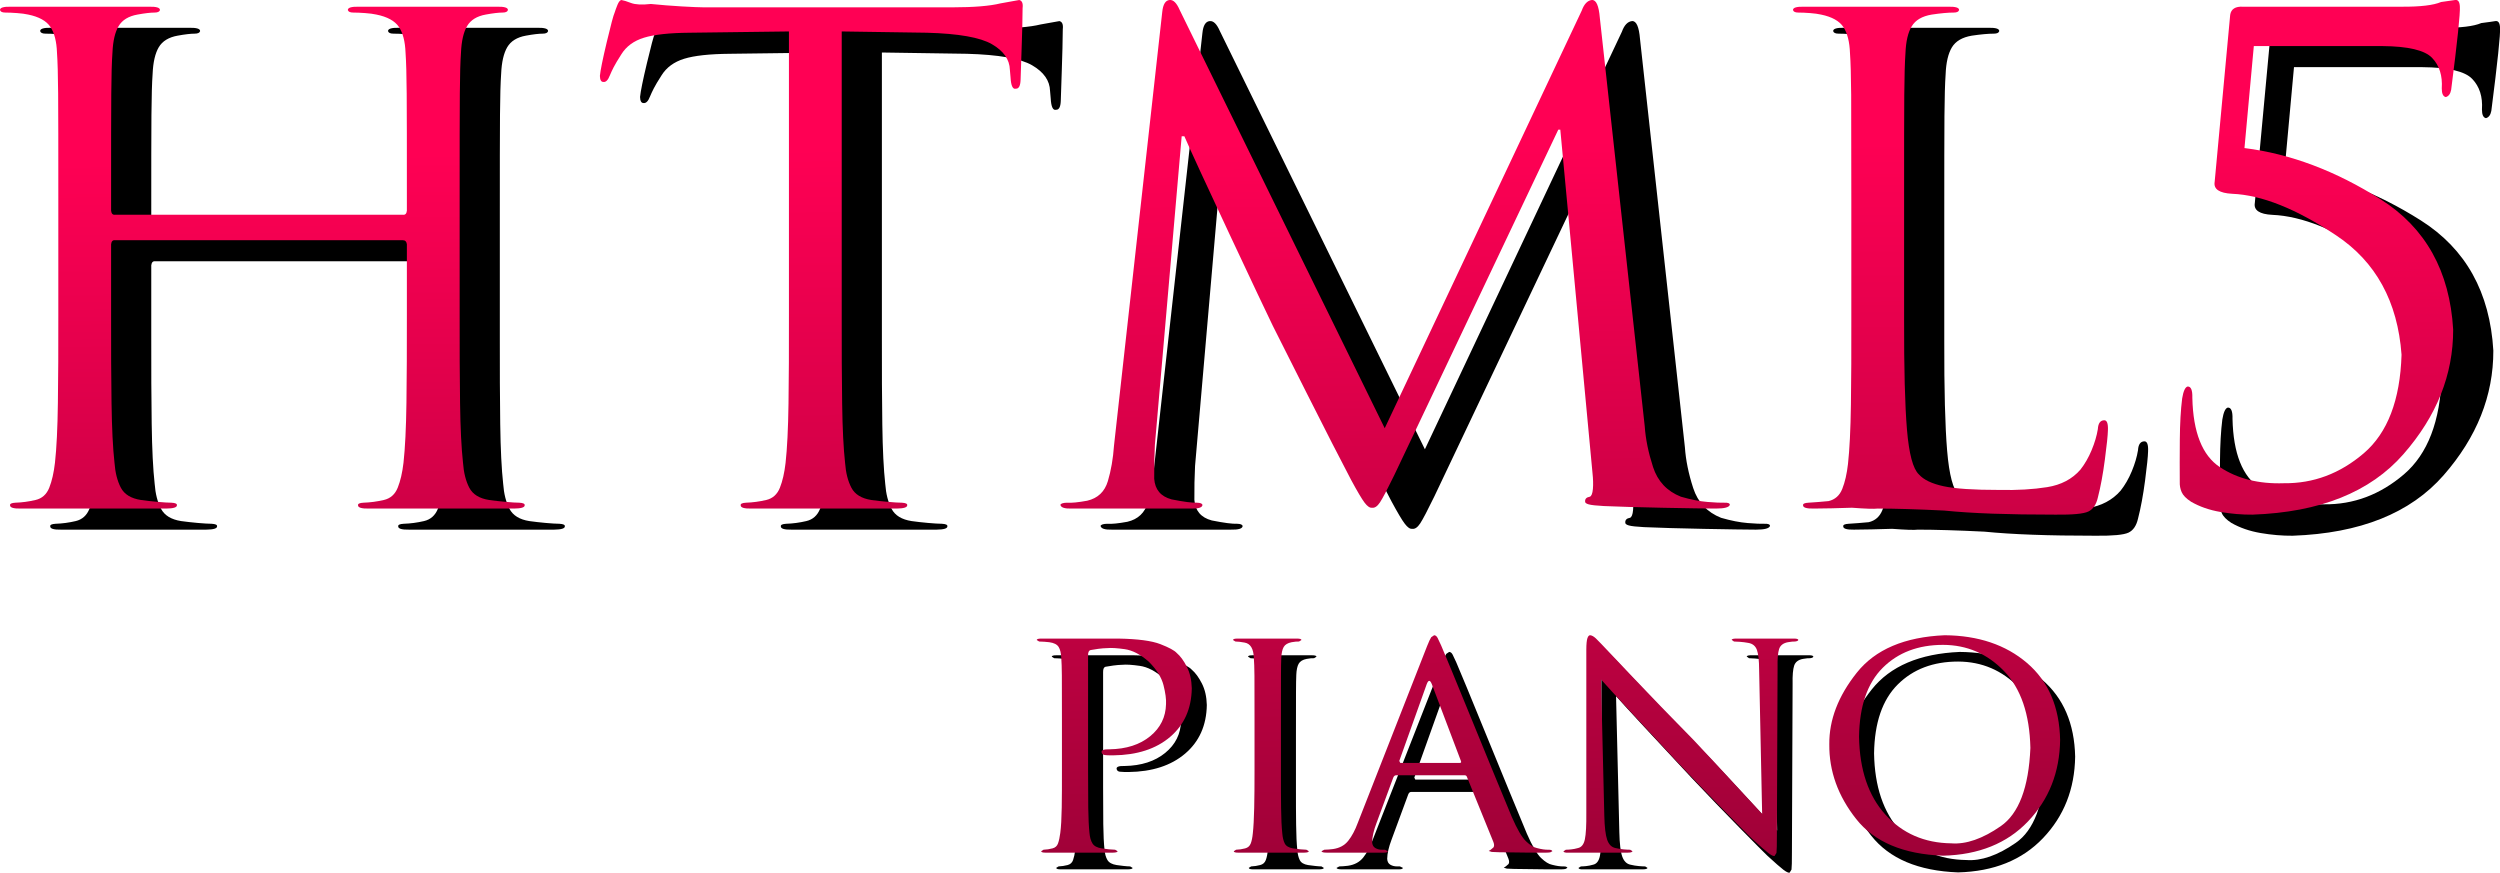
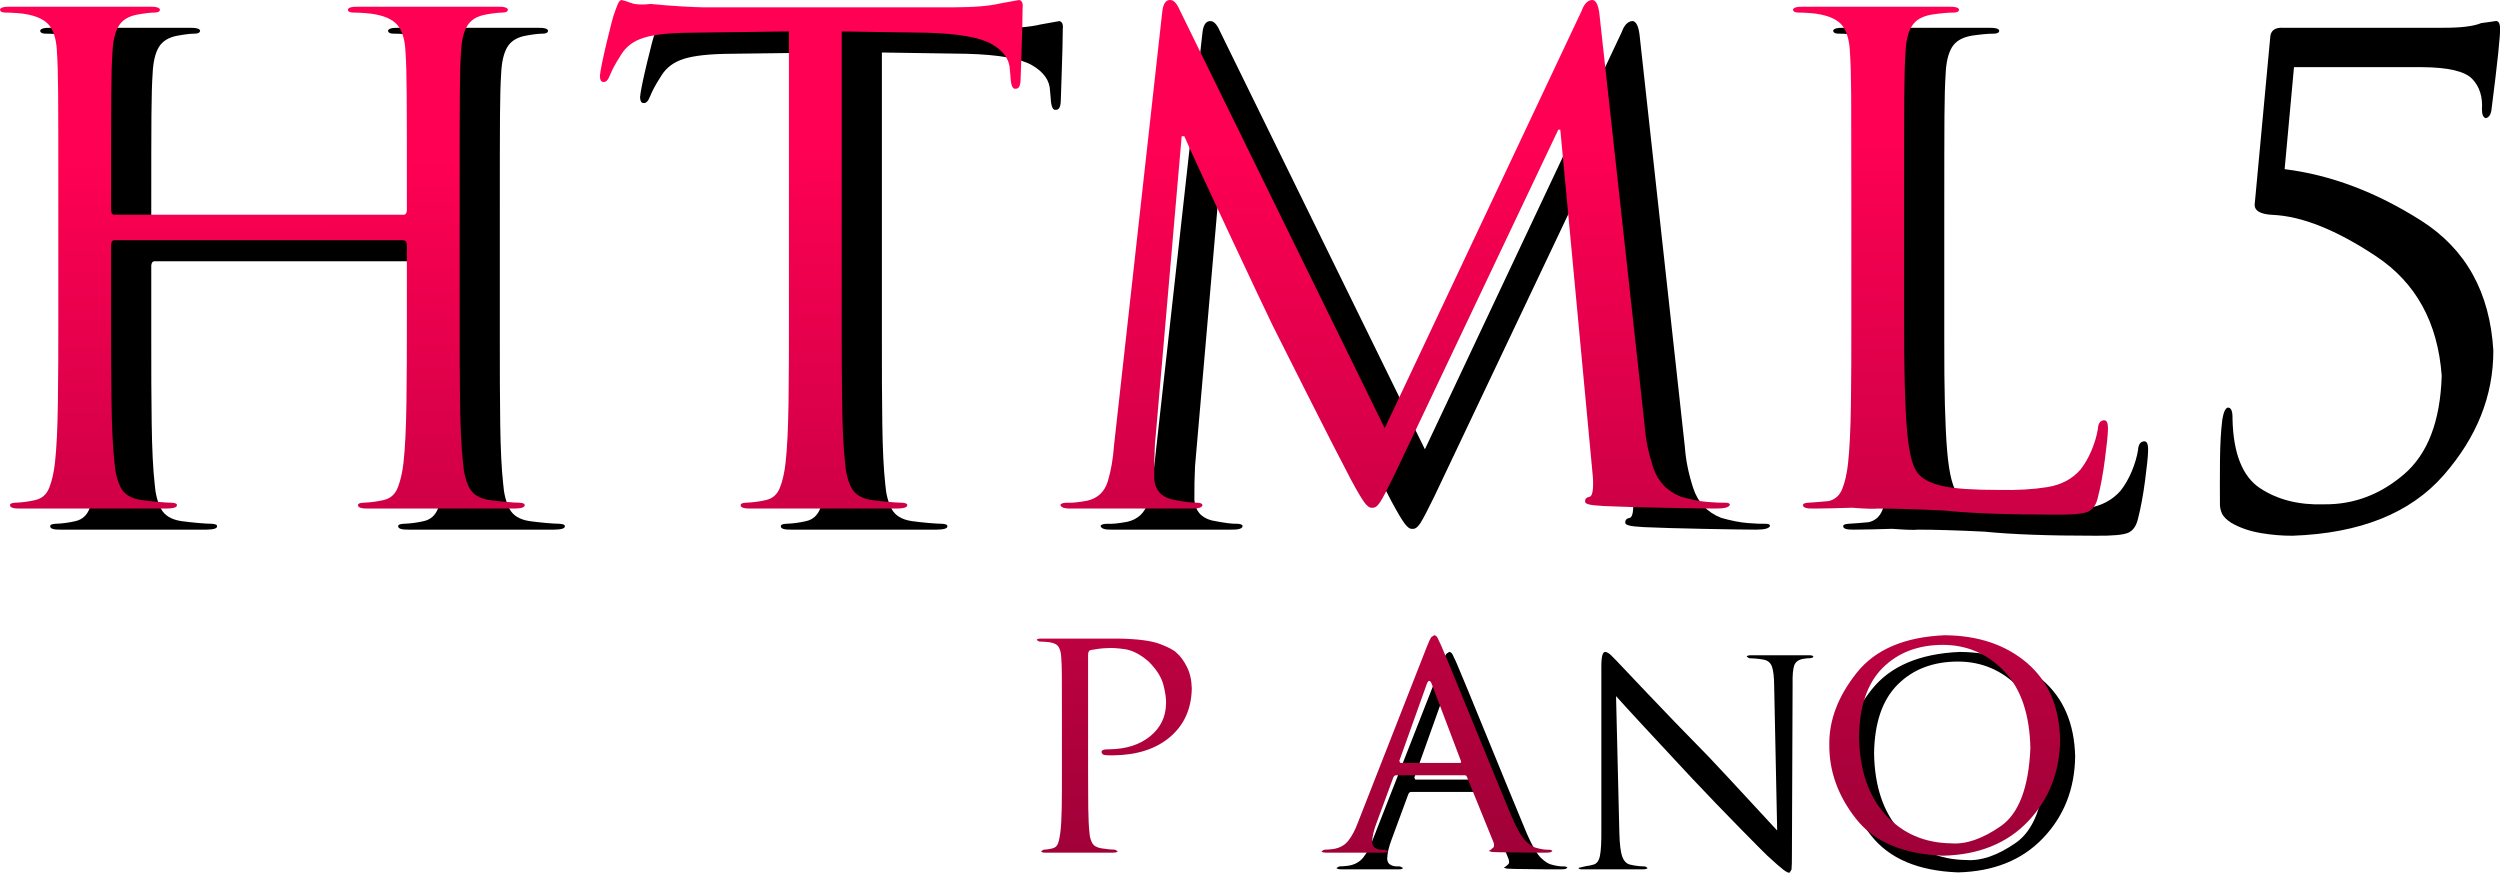
<svg xmlns="http://www.w3.org/2000/svg" version="1.1" baseProfile="full" width="99.462" height="34.72" viewBox="0 0 99.46 34.72" enable-background="new 0 0 99.46 34.72" xml:space="preserve" preserveAspectRatio="none slice">
  <g>
    <path fill="#000000" fill-opacity="1" stroke-width="0.2" stroke-linejoin="round" d="M 19.885,8.665C 19.884,6.667 19.886,5.3 19.892,4.564C 19.897,3.827 19.913,3.283 19.938,2.931C 19.958,2.47 20.039,2.118 20.181,1.876C 20.324,1.634 20.572,1.481 20.925,1.418C 21.214,1.365 21.436,1.339 21.592,1.339C 21.716,1.339 21.787,1.305 21.805,1.239C 21.809,1.144 21.667,1.1 21.378,1.105L 15.869,1.105C 15.577,1.1 15.433,1.144 15.438,1.239C 15.456,1.305 15.528,1.339 15.653,1.339C 15.784,1.339 15.941,1.345 16.122,1.358C 16.304,1.372 16.454,1.391 16.571,1.418C 17.006,1.506 17.304,1.668 17.465,1.906C 17.627,2.143 17.715,2.485 17.732,2.931C 17.757,3.283 17.773,3.827 17.778,4.564C 17.784,5.3 17.786,6.667 17.785,8.665L 17.785,9.223C 17.772,9.342 17.718,9.395 17.624,9.382L 6.18,9.382C 6.086,9.395 6.032,9.342 6.018,9.223L 6.018,8.665C 6.017,6.667 6.019,5.3 6.025,4.564C 6.031,3.827 6.046,3.283 6.072,2.931C 6.092,2.47 6.174,2.118 6.318,1.876C 6.463,1.634 6.714,1.481 7.071,1.418C 7.363,1.365 7.588,1.339 7.745,1.339C 7.871,1.339 7.943,1.305 7.961,1.239C 7.966,1.144 7.822,1.1 7.53,1.105L 2.025,1.105C 1.736,1.1 1.594,1.144 1.598,1.239C 1.616,1.305 1.687,1.339 1.811,1.339C 1.941,1.339 2.095,1.345 2.275,1.358C 2.454,1.372 2.602,1.391 2.718,1.418C 3.148,1.506 3.442,1.668 3.601,1.906C 3.761,2.143 3.849,2.485 3.865,2.931C 3.89,3.283 3.906,3.827 3.911,4.564C 3.917,5.3 3.919,6.667 3.918,8.665L 3.918,13.39C 3.921,14.697 3.915,15.855 3.901,16.865C 3.888,17.875 3.849,18.669 3.785,19.247C 3.739,19.644 3.664,19.976 3.558,20.242C 3.453,20.507 3.27,20.67 3.011,20.731C 2.745,20.794 2.478,20.83 2.211,20.838C 2.06,20.847 1.989,20.88 1.998,20.939C 1.994,21.033 2.136,21.078 2.425,21.072L 8.204,21.072C 8.497,21.069 8.641,21.024 8.636,20.939C 8.645,20.88 8.573,20.847 8.42,20.838C 8.287,20.837 8.101,20.826 7.864,20.805C 7.626,20.783 7.406,20.759 7.206,20.731C 6.813,20.67 6.546,20.507 6.406,20.242C 6.266,19.976 6.182,19.644 6.153,19.247C 6.088,18.669 6.049,17.875 6.035,16.865C 6.021,15.855 6.015,14.697 6.018,13.39L 6.018,10.557C 6.032,10.435 6.086,10.382 6.18,10.395L 17.624,10.395C 17.718,10.395 17.772,10.449 17.785,10.557L 17.785,13.39C 17.788,14.697 17.782,15.855 17.768,16.865C 17.754,17.875 17.715,18.669 17.651,19.247C 17.605,19.644 17.528,19.976 17.421,20.242C 17.314,20.507 17.13,20.67 16.868,20.731C 16.598,20.794 16.328,20.83 16.058,20.838C 15.905,20.847 15.833,20.88 15.842,20.939C 15.838,21.033 15.982,21.078 16.274,21.072L 22.045,21.072C 22.334,21.069 22.476,21.024 22.472,20.939C 22.48,20.88 22.409,20.847 22.258,20.838C 22.127,20.837 21.943,20.826 21.708,20.805C 21.473,20.783 21.257,20.759 21.058,20.731C 20.67,20.67 20.407,20.507 20.268,20.242C 20.13,19.976 20.047,19.644 20.018,19.247C 19.954,18.669 19.915,17.875 19.901,16.865C 19.888,15.855 19.882,14.697 19.885,13.39L 19.885,8.665 Z " />
    <path fill="#000000" fill-opacity="1" stroke-width="0.2" stroke-linejoin="round" d="M 35.085,2.089L 38.47,2.14C 39.731,2.175 40.594,2.327 41.06,2.596C 41.525,2.866 41.763,3.205 41.775,3.616L 41.801,3.911C 41.819,4.25 41.89,4.402 42.015,4.367C 42.13,4.371 42.193,4.255 42.202,4.018C 42.205,3.855 42.218,3.452 42.242,2.809C 42.265,2.166 42.278,1.616 42.282,1.16C 42.304,0.973 42.259,0.866 42.148,0.839C 42.046,0.857 41.797,0.901 41.399,0.973C 40.978,1.077 40.342,1.13 39.491,1.13L 29.598,1.13C 29.419,1.13 29.124,1.118 28.715,1.094C 28.305,1.07 27.897,1.037 27.491,0.997C 27.139,1.036 26.877,1.023 26.704,0.957C 26.532,0.891 26.403,0.852 26.318,0.839C 26.263,0.849 26.212,0.913 26.164,1.03C 26.117,1.146 26.079,1.25 26.051,1.34C 26.003,1.441 25.899,1.831 25.738,2.509C 25.576,3.187 25.485,3.637 25.464,3.857C 25.469,4.018 25.513,4.099 25.598,4.099C 25.7,4.116 25.789,4.027 25.864,3.83C 25.9,3.742 25.949,3.637 26.011,3.515C 26.073,3.393 26.175,3.221 26.318,2.999C 26.515,2.683 26.814,2.463 27.218,2.338C 27.621,2.213 28.228,2.147 29.038,2.14L 32.985,2.089L 32.985,13.434C 32.988,14.733 32.982,15.884 32.968,16.888C 32.954,17.892 32.915,18.681 32.851,19.256C 32.806,19.651 32.73,19.981 32.625,20.245C 32.519,20.509 32.337,20.671 32.078,20.731C 31.811,20.794 31.545,20.83 31.278,20.838C 31.127,20.847 31.056,20.88 31.065,20.939C 31.06,21.033 31.203,21.078 31.491,21.072L 37.261,21.072C 37.552,21.069 37.695,21.024 37.691,20.939C 37.7,20.88 37.628,20.847 37.476,20.838C 37.343,20.837 37.159,20.826 36.922,20.805C 36.685,20.784 36.467,20.759 36.267,20.731C 35.876,20.671 35.61,20.509 35.471,20.245C 35.332,19.981 35.248,19.651 35.219,19.256C 35.155,18.681 35.116,17.892 35.102,16.888C 35.088,15.884 35.082,14.733 35.085,13.434L 35.085,2.089 Z " />
    <path fill="#000000" fill-opacity="1" stroke-width="0.2" stroke-linejoin="round" d="M 65.246,1.552C 65.206,1.062 65.1,0.825 64.926,0.839C 64.753,0.86 64.62,1.001 64.526,1.261L 56.688,17.875L 48.53,1.234C 48.41,0.957 48.277,0.825 48.13,0.839C 47.966,0.851 47.868,1.01 47.837,1.313L 45.918,18.563C 45.882,19.085 45.8,19.556 45.674,19.979C 45.548,20.401 45.274,20.661 44.851,20.759C 44.491,20.825 44.225,20.852 44.051,20.838C 43.896,20.841 43.807,20.869 43.785,20.922C 43.803,21.03 43.954,21.08 44.238,21.072L 48.957,21.072C 49.277,21.08 49.437,21.03 49.437,20.922C 49.419,20.869 49.348,20.841 49.223,20.838C 49.032,20.847 48.695,20.803 48.21,20.706C 47.779,20.592 47.548,20.318 47.517,19.886C 47.513,19.423 47.522,18.973 47.544,18.537L 48.61,6.261L 48.717,6.261C 48.977,6.858 49.57,8.144 50.496,10.12C 51.423,12.096 52.003,13.323 52.236,13.801C 52.381,14.091 52.831,14.986 53.586,16.483C 54.341,17.981 54.93,19.133 55.355,19.939C 55.6,20.393 55.777,20.693 55.889,20.838C 56,20.984 56.097,21.051 56.182,21.039C 56.288,21.056 56.395,20.984 56.502,20.822C 56.608,20.66 56.795,20.304 57.062,19.754L 63.593,5.996L 63.673,5.996L 64.953,19.648C 64.98,19.894 64.986,20.109 64.97,20.293C 64.954,20.476 64.912,20.579 64.846,20.601C 64.718,20.622 64.655,20.684 64.66,20.786C 64.653,20.836 64.7,20.876 64.803,20.905C 64.906,20.934 65.107,20.956 65.406,20.972C 65.987,20.998 66.779,21.021 67.782,21.041C 68.786,21.06 69.478,21.071 69.859,21.072C 70.205,21.072 70.391,21.022 70.418,20.922C 70.414,20.861 70.343,20.833 70.205,20.838C 70.064,20.843 69.839,20.834 69.529,20.809C 69.218,20.784 68.866,20.715 68.472,20.601C 67.917,20.381 67.547,19.986 67.362,19.416C 67.177,18.847 67.067,18.306 67.032,17.796L 65.246,1.552 Z " />
    <path fill="#000000" fill-opacity="1" stroke-width="0.2" stroke-linejoin="round" d="M 77.351,8.763C 77.35,6.739 77.353,5.354 77.358,4.607C 77.364,3.86 77.379,3.309 77.405,2.953C 77.423,2.485 77.507,2.129 77.655,1.883C 77.803,1.638 78.067,1.483 78.445,1.419C 78.805,1.366 79.098,1.339 79.325,1.339C 79.449,1.339 79.52,1.305 79.538,1.239C 79.543,1.144 79.4,1.1 79.112,1.105L 73.358,1.105C 73.069,1.1 72.927,1.144 72.931,1.239C 72.949,1.305 73.02,1.339 73.145,1.339C 73.274,1.339 73.429,1.345 73.608,1.359C 73.787,1.372 73.935,1.392 74.051,1.419C 74.481,1.508 74.775,1.673 74.935,1.914C 75.094,2.154 75.182,2.5 75.198,2.953C 75.224,3.309 75.239,3.86 75.245,4.607C 75.25,5.354 75.253,6.739 75.251,8.763L 75.251,13.498C 75.254,14.785 75.249,15.93 75.235,16.932C 75.221,17.934 75.182,18.723 75.118,19.298C 75.073,19.694 74.997,20.024 74.891,20.288C 74.786,20.553 74.604,20.715 74.345,20.775C 74.078,20.801 73.811,20.822 73.545,20.838C 73.394,20.847 73.323,20.88 73.331,20.939C 73.327,21.033 73.469,21.078 73.758,21.072C 74.198,21.069 74.704,21.058 75.276,21.039C 75.818,21.08 76.16,21.091 76.302,21.072C 76.987,21.072 77.871,21.099 78.951,21.152C 79.506,21.207 80.144,21.248 80.865,21.274C 81.586,21.301 82.424,21.314 83.379,21.314C 84.055,21.321 84.489,21.28 84.679,21.191C 84.869,21.101 84.995,20.915 85.059,20.633C 85.169,20.207 85.262,19.705 85.339,19.124C 85.415,18.543 85.455,18.156 85.459,17.963C 85.472,17.68 85.419,17.546 85.299,17.559C 85.152,17.569 85.072,17.685 85.059,17.909C 85.016,18.173 84.934,18.452 84.812,18.747C 84.69,19.041 84.541,19.3 84.365,19.523C 84.039,19.898 83.598,20.13 83.042,20.219C 82.486,20.308 81.851,20.345 81.138,20.33C 80.122,20.331 79.382,20.282 78.918,20.182C 78.455,20.082 78.128,19.926 77.938,19.711C 77.704,19.49 77.546,18.897 77.465,17.933C 77.384,16.968 77.346,15.508 77.351,13.551L 77.351,8.763 Z " />
    <path fill="#000000" fill-opacity="1" stroke-width="0.2" stroke-linejoin="round" d="M 91.264,2.672L 96.375,2.672C 97.403,2.68 98.063,2.835 98.355,3.14C 98.647,3.444 98.776,3.85 98.742,4.358C 98.742,4.565 98.795,4.679 98.901,4.701C 99.013,4.67 99.084,4.574 99.115,4.411C 99.364,2.47 99.479,1.368 99.462,1.103C 99.453,0.909 99.39,0.821 99.275,0.839C 99.208,0.852 99.021,0.879 98.714,0.918C 98.41,1.047 97.89,1.11 97.155,1.105L 90.835,1.105C 90.53,1.089 90.36,1.196 90.324,1.429L 89.706,8.074C 89.656,8.364 89.889,8.522 90.405,8.548C 91.573,8.596 92.95,9.146 94.534,10.198C 96.118,11.251 96.987,12.835 97.141,14.951C 97.086,16.755 96.585,18.062 95.639,18.871C 94.693,19.68 93.633,20.078 92.461,20.064C 91.46,20.098 90.61,19.884 89.912,19.421C 89.213,18.959 88.849,18.039 88.818,16.664C 88.826,16.357 88.763,16.207 88.628,16.216C 88.532,16.243 88.461,16.401 88.413,16.691C 88.356,17.142 88.325,17.689 88.32,18.331C 88.315,18.973 88.314,19.533 88.318,20.011C 88.312,20.15 88.337,20.285 88.393,20.416C 88.448,20.546 88.575,20.675 88.77,20.802C 89.111,20.998 89.5,21.132 89.939,21.207C 90.378,21.282 90.802,21.317 91.211,21.314C 93.894,21.219 95.896,20.417 97.217,18.907C 98.539,17.396 99.198,15.744 99.195,13.95C 99.06,11.629 98.098,9.901 96.31,8.769C 94.522,7.636 92.716,6.957 90.892,6.73L 91.264,2.672 Z " />
  </g>
  <g>
-     <path fill="#000000" fill-opacity="1" stroke-width="0.2" stroke-linejoin="round" d="M 42.846,31.3C 42.848,31.863 42.845,32.36 42.838,32.791C 42.831,33.223 42.812,33.56 42.78,33.803C 42.758,33.974 42.728,34.112 42.691,34.217C 42.654,34.321 42.582,34.388 42.473,34.416C 42.353,34.447 42.233,34.465 42.113,34.47L 42.02,34.528C 42.022,34.569 42.084,34.588 42.206,34.587L 44.865,34.587C 44.998,34.584 45.063,34.565 45.058,34.528L 44.962,34.47C 44.901,34.47 44.819,34.464 44.713,34.453C 44.608,34.442 44.512,34.43 44.424,34.416C 44.244,34.388 44.122,34.321 44.059,34.217C 43.996,34.112 43.957,33.974 43.942,33.803C 43.915,33.56 43.899,33.223 43.893,32.791C 43.888,32.36 43.885,31.863 43.886,31.3L 43.886,26.737C 43.884,26.614 43.916,26.544 43.983,26.527C 44.053,26.512 44.155,26.496 44.29,26.478C 44.425,26.46 44.547,26.45 44.658,26.448C 44.808,26.433 45.036,26.447 45.344,26.491C 45.652,26.534 45.97,26.699 46.298,26.986C 46.611,27.297 46.806,27.609 46.886,27.921C 46.965,28.232 46.999,28.485 46.987,28.678C 46.976,29.195 46.765,29.621 46.355,29.955C 45.945,30.29 45.407,30.463 44.741,30.475C 44.511,30.468 44.406,30.508 44.424,30.595C 44.438,30.657 44.479,30.693 44.548,30.702C 44.588,30.708 44.646,30.712 44.72,30.713C 44.795,30.715 44.852,30.715 44.893,30.715C 45.837,30.704 46.589,30.46 47.15,29.982C 47.711,29.504 47.999,28.86 48.012,28.049C 48.004,27.716 47.938,27.43 47.814,27.188C 47.69,26.946 47.556,26.764 47.411,26.641C 47.322,26.541 47.106,26.424 46.762,26.291C 46.419,26.156 45.864,26.083 45.099,26.07L 42.033,26.07C 41.904,26.069 41.842,26.088 41.846,26.128L 41.94,26.187C 41.997,26.187 42.066,26.19 42.145,26.195C 42.224,26.201 42.289,26.207 42.34,26.214C 42.527,26.239 42.652,26.302 42.715,26.402C 42.777,26.503 42.812,26.649 42.82,26.841C 42.833,26.991 42.84,27.223 42.843,27.538C 42.846,27.852 42.847,28.435 42.846,29.286L 42.846,31.3 Z " />
-     <path fill="#000000" fill-opacity="1" stroke-width="0.2" stroke-linejoin="round" d="M 51.558,29.312C 51.558,28.454 51.559,27.866 51.56,27.549C 51.561,27.232 51.565,26.998 51.572,26.847C 51.58,26.648 51.613,26.5 51.668,26.404C 51.724,26.308 51.829,26.244 51.985,26.214C 52.109,26.191 52.207,26.182 52.278,26.187L 52.372,26.128C 52.376,26.088 52.314,26.069 52.185,26.07L 49.842,26.07C 49.713,26.069 49.65,26.088 49.655,26.128L 49.748,26.187C 49.842,26.187 49.962,26.2 50.108,26.227C 50.346,26.265 50.471,26.472 50.482,26.847C 50.494,26.998 50.502,27.232 50.505,27.549C 50.508,27.866 50.509,28.454 50.508,29.312L 50.508,31.332C 50.509,31.889 50.504,32.381 50.495,32.809C 50.485,33.236 50.468,33.57 50.441,33.81C 50.425,33.979 50.398,34.116 50.358,34.219C 50.319,34.323 50.244,34.388 50.135,34.416C 50.015,34.448 49.895,34.465 49.775,34.47L 49.681,34.528C 49.684,34.569 49.746,34.588 49.868,34.587L 52.478,34.587C 52.607,34.584 52.669,34.565 52.665,34.528L 52.572,34.47C 52.514,34.47 52.433,34.464 52.33,34.453C 52.227,34.443 52.13,34.43 52.038,34.416C 51.871,34.388 51.762,34.323 51.71,34.219C 51.658,34.116 51.625,33.979 51.612,33.81C 51.586,33.57 51.57,33.236 51.565,32.809C 51.559,32.381 51.557,31.889 51.558,31.332L 51.558,29.312 Z " />
    <path fill="#000000" fill-opacity="1" stroke-width="0.2" stroke-linejoin="round" d="M 54.614,33.407C 54.507,33.696 54.381,33.932 54.236,34.115C 54.091,34.297 53.888,34.407 53.628,34.444C 53.578,34.45 53.518,34.456 53.45,34.462C 53.381,34.467 53.325,34.47 53.282,34.47L 53.175,34.528C 53.177,34.569 53.253,34.588 53.401,34.587L 55.641,34.587C 55.752,34.588 55.809,34.569 55.814,34.528L 55.694,34.47L 55.587,34.47C 55.483,34.471 55.392,34.449 55.312,34.402C 55.233,34.355 55.192,34.276 55.188,34.165C 55.192,33.952 55.25,33.7 55.361,33.407L 56.027,31.601C 56.054,31.536 56.094,31.505 56.147,31.507L 58.853,31.507C 58.908,31.503 58.944,31.525 58.959,31.574L 60.012,34.165C 60.047,34.257 60.047,34.328 60.014,34.377L 59.906,34.47L 59.826,34.52L 59.947,34.558C 60.025,34.563 60.122,34.567 60.239,34.57C 60.661,34.578 61.05,34.583 61.405,34.585C 61.76,34.586 61.989,34.587 62.091,34.587C 62.161,34.587 62.222,34.582 62.275,34.573L 62.358,34.528C 62.343,34.488 62.294,34.469 62.211,34.47C 62.083,34.474 61.927,34.452 61.745,34.404C 61.619,34.38 61.474,34.291 61.31,34.135C 61.146,33.978 60.958,33.656 60.745,33.168C 60.327,32.162 59.794,30.869 59.149,29.289C 58.504,27.709 58.099,26.727 57.933,26.344C 57.876,26.217 57.83,26.119 57.793,26.047C 57.756,25.975 57.71,25.938 57.653,25.937L 57.538,26.015C 57.499,26.073 57.444,26.191 57.373,26.37L 54.614,33.407 Z M 56.307,31.016L 56.267,30.937L 57.36,27.879C 57.427,27.709 57.493,27.709 57.56,27.879L 58.719,30.937C 58.739,30.99 58.726,31.016 58.679,31.016L 56.307,31.016 Z " />
-     <path fill="#000000" fill-opacity="1" stroke-width="0.2" stroke-linejoin="round" d="M 64.293,27.695C 64.489,27.917 64.866,28.329 65.423,28.93C 65.98,29.53 66.603,30.201 67.293,30.941C 67.947,31.635 68.587,32.301 69.215,32.94C 69.842,33.578 70.206,33.944 70.307,34.039C 70.621,34.327 70.835,34.515 70.95,34.602C 71.066,34.69 71.148,34.729 71.197,34.72L 71.273,34.596C 71.285,34.501 71.291,34.275 71.29,33.918L 71.317,27.211C 71.31,26.873 71.33,26.632 71.378,26.485C 71.426,26.338 71.543,26.248 71.73,26.214C 71.863,26.191 71.957,26.182 72.01,26.187C 72.094,26.177 72.139,26.155 72.143,26.12C 72.132,26.082 72.061,26.066 71.93,26.07L 69.715,26.07C 69.575,26.066 69.5,26.082 69.491,26.12L 69.583,26.187C 69.634,26.186 69.713,26.19 69.822,26.199C 69.93,26.207 70.039,26.221 70.149,26.241C 70.322,26.268 70.437,26.361 70.495,26.52C 70.552,26.679 70.582,26.941 70.584,27.305L 70.703,33.042C 70.505,32.83 70.147,32.443 69.629,31.881C 69.112,31.318 68.557,30.723 67.964,30.093C 67.04,29.153 66.23,28.314 65.533,27.578C 64.836,26.842 64.427,26.41 64.306,26.283C 64.245,26.216 64.173,26.144 64.09,26.065C 64.007,25.986 63.932,25.944 63.864,25.937C 63.818,25.932 63.781,25.971 63.752,26.053C 63.724,26.136 63.709,26.288 63.708,26.51L 63.708,32.993C 63.713,33.495 63.694,33.848 63.651,34.052C 63.609,34.257 63.517,34.374 63.375,34.403C 63.285,34.43 63.195,34.447 63.105,34.457C 63.015,34.466 62.945,34.471 62.895,34.47L 62.801,34.528C 62.804,34.573 62.866,34.592 62.988,34.587L 65.332,34.587C 65.468,34.588 65.538,34.569 65.543,34.528L 65.451,34.47C 65.394,34.471 65.31,34.466 65.201,34.457C 65.091,34.447 64.981,34.43 64.871,34.403C 64.716,34.373 64.606,34.264 64.539,34.077C 64.473,33.891 64.434,33.569 64.424,33.112L 64.293,27.695 Z " />
+     <path fill="#000000" fill-opacity="1" stroke-width="0.2" stroke-linejoin="round" d="M 64.293,27.695C 64.489,27.917 64.866,28.329 65.423,28.93C 65.98,29.53 66.603,30.201 67.293,30.941C 67.947,31.635 68.587,32.301 69.215,32.94C 69.842,33.578 70.206,33.944 70.307,34.039C 70.621,34.327 70.835,34.515 70.95,34.602C 71.066,34.69 71.148,34.729 71.197,34.72L 71.273,34.596C 71.285,34.501 71.291,34.275 71.29,33.918L 71.317,27.211C 71.31,26.873 71.33,26.632 71.378,26.485C 71.426,26.338 71.543,26.248 71.73,26.214C 71.863,26.191 71.957,26.182 72.01,26.187C 72.094,26.177 72.139,26.155 72.143,26.12C 72.132,26.082 72.061,26.066 71.93,26.07L 69.715,26.07C 69.575,26.066 69.5,26.082 69.491,26.12L 69.583,26.187C 69.634,26.186 69.713,26.19 69.822,26.199C 69.93,26.207 70.039,26.221 70.149,26.241C 70.322,26.268 70.437,26.361 70.495,26.52C 70.552,26.679 70.582,26.941 70.584,27.305L 70.703,33.042C 70.505,32.83 70.147,32.443 69.629,31.881C 69.112,31.318 68.557,30.723 67.964,30.093C 67.04,29.153 66.23,28.314 65.533,27.578C 64.836,26.842 64.427,26.41 64.306,26.283C 64.245,26.216 64.173,26.144 64.09,26.065C 64.007,25.986 63.932,25.944 63.864,25.937C 63.818,25.932 63.781,25.971 63.752,26.053C 63.724,26.136 63.709,26.288 63.708,26.51L 63.708,32.993C 63.713,33.495 63.694,33.848 63.651,34.052C 63.609,34.257 63.517,34.374 63.375,34.403C 63.285,34.43 63.195,34.447 63.105,34.457L 62.801,34.528C 62.804,34.573 62.866,34.592 62.988,34.587L 65.332,34.587C 65.468,34.588 65.538,34.569 65.543,34.528L 65.451,34.47C 65.394,34.471 65.31,34.466 65.201,34.457C 65.091,34.447 64.981,34.43 64.871,34.403C 64.716,34.373 64.606,34.264 64.539,34.077C 64.473,33.891 64.434,33.569 64.424,33.112L 64.293,27.695 Z " />
    <path fill="#000000" fill-opacity="1" stroke-width="0.2" stroke-linejoin="round" d="M 73.375,30.274C 73.365,31.342 73.721,32.333 74.444,33.247C 75.167,34.162 76.319,34.649 77.9,34.708C 79.32,34.672 80.446,34.218 81.279,33.345C 82.113,32.471 82.539,31.391 82.558,30.103C 82.53,28.788 82.092,27.767 81.243,27.041C 80.394,26.315 79.302,25.947 77.966,25.937C 76.371,26.005 75.204,26.502 74.467,27.428C 73.73,28.355 73.366,29.304 73.375,30.274 Z M 74.558,29.971C 74.576,28.752 74.89,27.839 75.501,27.231C 76.112,26.623 76.912,26.32 77.9,26.32C 78.849,26.323 79.657,26.67 80.326,27.361C 80.995,28.053 81.345,29.072 81.375,30.42C 81.309,31.997 80.916,33.035 80.194,33.534C 79.473,34.033 78.818,34.26 78.231,34.216C 77.159,34.202 76.284,33.821 75.607,33.072C 74.93,32.324 74.58,31.29 74.558,29.971 Z " />
  </g>
  <g>
    <linearGradient id="SVGID_Fill1_" gradientUnits="objectBoundingBox" x1="2.667" y1="0.269" x2="5.606" y2="0.269" gradientTransform="rotate(89.319 2.667 0.269)">
      <stop offset="0" stop-color="#FF0054" stop-opacity="1" />
      <stop offset="0.483" stop-color="#A00138" stop-opacity="1" />
      <stop offset="1" stop-color="#42021C" stop-opacity="1" />
    </linearGradient>
    <path fill="url(#SVGID_Fill1_)" stroke-width="0.2" stroke-linejoin="round" d="M 18.287,7.827C 18.286,5.829 18.288,4.462 18.294,3.725C 18.299,2.988 18.314,2.444 18.34,2.093C 18.36,1.631 18.441,1.28 18.583,1.037C 18.726,0.795 18.974,0.642 19.327,0.579C 19.616,0.526 19.838,0.5 19.994,0.5C 20.118,0.5 20.189,0.467 20.207,0.4C 20.211,0.306 20.069,0.261 19.78,0.267L 14.271,0.267C 13.979,0.261 13.835,0.306 13.839,0.4C 13.857,0.467 13.93,0.5 14.055,0.5C 14.186,0.5 14.343,0.507 14.524,0.52C 14.706,0.533 14.855,0.553 14.973,0.579C 15.408,0.667 15.706,0.83 15.867,1.067C 16.028,1.305 16.117,1.646 16.134,2.093C 16.159,2.444 16.175,2.988 16.18,3.725C 16.186,4.462 16.188,5.829 16.187,7.827L 16.187,8.384C 16.174,8.503 16.12,8.557 16.026,8.543L 4.582,8.543C 4.488,8.557 4.434,8.503 4.42,8.384L 4.42,7.827C 4.419,5.829 4.421,4.462 4.427,3.725C 4.432,2.988 4.448,2.444 4.474,2.093C 4.494,1.631 4.576,1.28 4.72,1.037C 4.865,0.795 5.116,0.642 5.473,0.579C 5.765,0.526 5.99,0.5 6.147,0.5C 6.273,0.5 6.345,0.467 6.363,0.4C 6.368,0.306 6.224,0.261 5.932,0.267L 0.427,0.267C 0.138,0.261 -0.005,0.306 0,0.4C 0.018,0.467 0.089,0.5 0.213,0.5C 0.343,0.5 0.497,0.507 0.677,0.52C 0.856,0.533 1.004,0.553 1.12,0.579C 1.549,0.667 1.844,0.83 2.003,1.067C 2.163,1.305 2.251,1.646 2.267,2.093C 2.292,2.444 2.308,2.988 2.313,3.725C 2.319,4.462 2.321,5.829 2.32,7.827L 2.32,12.552C 2.323,13.858 2.317,15.017 2.303,16.026C 2.29,17.036 2.251,17.83 2.187,18.408C 2.141,18.805 2.066,19.137 1.96,19.403C 1.854,19.669 1.672,19.832 1.413,19.892C 1.147,19.955 0.88,19.991 0.613,20C 0.462,20.008 0.391,20.042 0.4,20.1C 0.396,20.195 0.538,20.239 0.827,20.233L 6.606,20.233C 6.899,20.231 7.043,20.186 7.038,20.1C 7.047,20.042 6.975,20.008 6.822,20C 6.689,19.999 6.503,19.988 6.266,19.966C 6.028,19.945 5.808,19.92 5.608,19.892C 5.215,19.832 4.948,19.669 4.808,19.403C 4.668,19.137 4.584,18.805 4.555,18.408C 4.49,17.83 4.451,17.036 4.437,16.026C 4.423,15.017 4.417,13.858 4.42,12.552L 4.42,9.718C 4.434,9.597 4.488,9.543 4.582,9.557L 16.026,9.557C 16.12,9.557 16.174,9.61 16.187,9.718L 16.187,12.552C 16.189,13.858 16.184,15.017 16.17,16.026C 16.156,17.036 16.117,17.83 16.053,18.408C 16.007,18.805 15.93,19.137 15.823,19.403C 15.716,19.669 15.532,19.832 15.27,19.892C 15,19.955 14.73,19.991 14.46,20C 14.307,20.008 14.235,20.042 14.244,20.1C 14.24,20.195 14.384,20.239 14.676,20.233L 20.447,20.233C 20.736,20.231 20.878,20.186 20.874,20.1C 20.882,20.042 20.811,20.008 20.66,20C 20.529,19.999 20.345,19.988 20.11,19.966C 19.875,19.945 19.659,19.92 19.46,19.892C 19.072,19.832 18.808,19.669 18.67,19.403C 18.532,19.137 18.448,18.805 18.42,18.408C 18.356,17.83 18.317,17.036 18.303,16.026C 18.29,15.017 18.284,13.858 18.287,12.552L 18.287,7.827 Z " />
    <linearGradient id="SVGID_Fill2_" gradientUnits="objectBoundingBox" x1="1.891" y1="0.279" x2="4.791" y2="0.279" gradientTransform="rotate(89.459 1.891 0.279)">
      <stop offset="0" stop-color="#FF0054" stop-opacity="1" />
      <stop offset="0.483" stop-color="#A00138" stop-opacity="1" />
      <stop offset="1" stop-color="#42021C" stop-opacity="1" />
    </linearGradient>
    <path fill="url(#SVGID_Fill2_)" stroke-width="0.2" stroke-linejoin="round" d="M 33.487,1.251L 36.872,1.302C 38.133,1.336 38.996,1.488 39.462,1.758C 39.927,2.027 40.165,2.367 40.177,2.777L 40.203,3.072C 40.221,3.412 40.292,3.564 40.417,3.528C 40.532,3.533 40.594,3.417 40.603,3.18C 40.607,3.017 40.62,2.614 40.643,1.97C 40.667,1.327 40.68,0.778 40.683,0.321C 40.706,0.134 40.661,0.027 40.55,0C 40.448,0.018 40.199,0.063 39.801,0.135C 39.38,0.239 38.744,0.291 37.893,0.292L 28,0.292C 27.82,0.291 27.526,0.279 27.116,0.255C 26.707,0.231 26.299,0.199 25.893,0.158C 25.541,0.198 25.279,0.184 25.106,0.119C 24.934,0.053 24.805,0.013 24.72,0C 24.665,0.011 24.614,0.075 24.566,0.191C 24.519,0.308 24.481,0.411 24.453,0.501C 24.405,0.603 24.301,0.993 24.14,1.671C 23.979,2.349 23.887,2.798 23.866,3.019C 23.871,3.18 23.915,3.26 24,3.26C 24.102,3.278 24.191,3.188 24.266,2.992C 24.302,2.903 24.351,2.798 24.413,2.676C 24.475,2.555 24.578,2.382 24.72,2.16C 24.916,1.844 25.216,1.624 25.62,1.5C 26.023,1.375 26.63,1.309 27.44,1.302L 31.387,1.251L 31.387,12.596C 31.39,13.895 31.384,15.046 31.37,16.05C 31.356,17.054 31.317,17.843 31.253,18.417C 31.208,18.812 31.132,19.142 31.027,19.406C 30.921,19.671 30.739,19.833 30.48,19.893C 30.213,19.955 29.947,19.991 29.68,20C 29.529,20.008 29.458,20.042 29.467,20.1C 29.462,20.195 29.605,20.239 29.893,20.233L 35.663,20.233C 35.954,20.231 36.097,20.186 36.093,20.1C 36.102,20.042 36.03,20.008 35.878,20C 35.745,19.999 35.561,19.988 35.324,19.966C 35.087,19.945 34.869,19.921 34.669,19.893C 34.278,19.833 34.012,19.671 33.873,19.406C 33.734,19.142 33.65,18.812 33.621,18.417C 33.557,17.843 33.518,17.054 33.504,16.05C 33.49,15.046 33.484,13.895 33.487,12.596L 33.487,1.251 Z " />
    <linearGradient id="SVGID_Fill3_" gradientUnits="objectBoundingBox" x1="0.507" y1="0.279" x2="3.406" y2="0.279" gradientTransform="rotate(89.143 0.507 0.279)">
      <stop offset="0" stop-color="#FF0054" stop-opacity="1" />
      <stop offset="0.483" stop-color="#A00138" stop-opacity="1" />
      <stop offset="1" stop-color="#42021C" stop-opacity="1" />
    </linearGradient>
    <path fill="url(#SVGID_Fill3_)" stroke-width="0.2" stroke-linejoin="round" d="M 63.648,0.713C 63.608,0.224 63.502,-0.014 63.328,0C 63.155,0.022 63.022,0.162 62.928,0.422L 55.09,17.037L 46.932,0.396C 46.812,0.118 46.679,-0.014 46.532,0C 46.368,0.013 46.27,0.171 46.239,0.475L 44.32,17.725C 44.283,18.246 44.202,18.718 44.076,19.14C 43.95,19.562 43.676,19.823 43.253,19.921C 42.893,19.987 42.627,20.013 42.453,20C 42.298,20.003 42.209,20.031 42.187,20.083C 42.205,20.192 42.356,20.242 42.64,20.233L 47.359,20.233C 47.679,20.242 47.839,20.192 47.839,20.083C 47.821,20.031 47.75,20.003 47.625,20C 47.434,20.009 47.097,19.965 46.612,19.868C 46.181,19.753 45.95,19.48 45.919,19.047C 45.915,18.585 45.924,18.135 45.946,17.698L 47.012,5.422L 47.119,5.422C 47.379,6.019 47.972,7.306 48.898,9.282C 49.825,11.258 50.405,12.485 50.638,12.963C 50.783,13.253 51.233,14.147 51.988,15.645C 52.742,17.142 53.332,18.294 53.757,19.101C 54.002,19.554 54.179,19.854 54.29,20C 54.401,20.146 54.499,20.212 54.584,20.2C 54.69,20.217 54.797,20.145 54.904,19.983C 55.01,19.821 55.197,19.465 55.464,18.915L 61.995,5.158L 62.075,5.158L 63.355,18.809C 63.382,19.056 63.388,19.271 63.372,19.454C 63.355,19.638 63.314,19.74 63.248,19.762C 63.119,19.784 63.057,19.846 63.062,19.947C 63.054,19.998 63.102,20.038 63.205,20.066C 63.308,20.095 63.509,20.117 63.808,20.133C 64.388,20.159 65.18,20.182 66.184,20.202C 67.188,20.222 67.88,20.232 68.26,20.233C 68.607,20.233 68.793,20.183 68.82,20.083C 68.816,20.022 68.745,19.994 68.607,20C 68.466,20.005 68.241,19.995 67.93,19.97C 67.62,19.945 67.268,19.876 66.874,19.762C 66.319,19.543 65.949,19.148 65.764,18.578C 65.579,18.008 65.469,17.468 65.434,16.957L 63.648,0.713 Z " />
    <linearGradient id="SVGID_Fill4_" gradientUnits="objectBoundingBox" x1="-1.249" y1="0.266" x2="1.654" y2="0.266" gradientTransform="rotate(89.596 -1.249 0.266)">
      <stop offset="0" stop-color="#FF0054" stop-opacity="1" />
      <stop offset="0.483" stop-color="#A00138" stop-opacity="1" />
      <stop offset="1" stop-color="#42021C" stop-opacity="1" />
    </linearGradient>
    <path fill="url(#SVGID_Fill4_)" stroke-width="0.2" stroke-linejoin="round" d="M 75.753,7.925C 75.752,5.9 75.754,4.515 75.76,3.769C 75.766,3.022 75.781,2.471 75.807,2.114C 75.825,1.647 75.908,1.29 76.057,1.045C 76.205,0.799 76.469,0.645 76.847,0.581C 77.207,0.527 77.5,0.5 77.727,0.5C 77.851,0.5 77.922,0.467 77.94,0.4C 77.945,0.306 77.802,0.261 77.513,0.267L 71.76,0.267C 71.471,0.261 71.329,0.306 71.333,0.4C 71.351,0.467 71.422,0.5 71.547,0.5C 71.676,0.5 71.831,0.507 72.01,0.52C 72.189,0.534 72.337,0.554 72.453,0.581C 72.883,0.67 73.177,0.835 73.337,1.075C 73.496,1.316 73.584,1.662 73.6,2.114C 73.626,2.471 73.641,3.022 73.647,3.769C 73.652,4.515 73.654,5.9 73.653,7.925L 73.653,12.659C 73.656,13.947 73.651,15.092 73.637,16.093C 73.623,17.095 73.584,17.884 73.52,18.46C 73.475,18.855 73.399,19.185 73.293,19.45C 73.188,19.714 73.006,19.876 72.747,19.936C 72.48,19.962 72.213,19.984 71.947,20C 71.796,20.008 71.724,20.042 71.733,20.1C 71.729,20.195 71.871,20.239 72.16,20.233C 72.6,20.231 73.106,20.219 73.678,20.2C 74.22,20.241 74.562,20.252 74.703,20.233C 75.389,20.233 76.273,20.26 77.353,20.313C 77.908,20.369 78.546,20.41 79.267,20.436C 79.988,20.462 80.826,20.475 81.78,20.475C 82.457,20.483 82.891,20.442 83.081,20.352C 83.271,20.262 83.397,20.076 83.461,19.794C 83.571,19.369 83.664,18.866 83.74,18.285C 83.817,17.705 83.857,17.318 83.861,17.125C 83.874,16.842 83.821,16.707 83.701,16.721C 83.554,16.73 83.474,16.847 83.461,17.071C 83.418,17.335 83.336,17.614 83.214,17.908C 83.092,18.202 82.943,18.461 82.767,18.685C 82.441,19.06 82,19.292 81.444,19.381C 80.888,19.47 80.253,19.507 79.54,19.492C 78.524,19.493 77.784,19.444 77.32,19.344C 76.857,19.244 76.53,19.087 76.34,18.873C 76.106,18.651 75.948,18.059 75.867,17.094C 75.786,16.13 75.748,14.669 75.753,12.713L 75.753,7.925 Z " />
    <linearGradient id="SVGID_Fill5_" gradientUnits="objectBoundingBox" x1="-2.784" y1="0.276" x2="0.081" y2="0.276" gradientTransform="rotate(89.646 -2.784 0.276)">
      <stop offset="0" stop-color="#FF0054" stop-opacity="1" />
      <stop offset="0.483" stop-color="#A00138" stop-opacity="1" />
      <stop offset="1" stop-color="#42021C" stop-opacity="1" />
    </linearGradient>
-     <path fill="url(#SVGID_Fill5_)" stroke-width="0.2" stroke-linejoin="round" d="M 89.666,1.833L 94.777,1.833C 95.805,1.841 96.465,1.997 96.757,2.301C 97.049,2.605 97.178,3.012 97.143,3.52C 97.143,3.726 97.197,3.84 97.303,3.862C 97.415,3.832 97.486,3.735 97.517,3.573C 97.766,1.632 97.881,0.529 97.863,0.264C 97.855,0.071 97.792,-0.017 97.677,0C 97.61,0.013 97.423,0.04 97.116,0.08C 96.812,0.209 96.292,0.271 95.557,0.267L 89.237,0.267C 88.932,0.25 88.762,0.358 88.726,0.59L 88.108,7.235C 88.058,7.525 88.291,7.683 88.807,7.71C 89.975,7.757 91.352,8.307 92.936,9.36C 94.52,10.412 95.389,11.997 95.543,14.113C 95.488,15.917 94.987,17.224 94.041,18.033C 93.094,18.842 92.035,19.239 90.863,19.225C 89.862,19.26 89.012,19.045 88.314,18.583C 87.615,18.12 87.251,17.201 87.22,15.826C 87.228,15.518 87.164,15.369 87.03,15.378C 86.934,15.404 86.863,15.562 86.815,15.852C 86.758,16.303 86.727,16.85 86.722,17.492C 86.717,18.135 86.716,18.695 86.72,19.172C 86.714,19.312 86.738,19.447 86.794,19.577C 86.85,19.707 86.976,19.836 87.172,19.963C 87.513,20.159 87.902,20.294 88.341,20.369C 88.78,20.443 89.204,20.479 89.613,20.475C 92.296,20.381 94.298,19.578 95.619,18.068C 96.941,16.558 97.6,14.906 97.597,13.112C 97.462,10.79 96.5,9.063 94.712,7.93C 92.924,6.798 91.118,6.118 89.294,5.891L 89.666,1.833 Z " />
  </g>
  <g>
    <linearGradient id="SVGID_Fill6_" gradientUnits="objectBoundingBox" x1="2.34" y1="-2.321" x2="9.229" y2="-2.321" gradientTransform="rotate(89.529 2.34 -2.321)">
      <stop offset="0" stop-color="#FF0054" stop-opacity="1" />
      <stop offset="0.483" stop-color="#A00138" stop-opacity="1" />
      <stop offset="1" stop-color="#42021C" stop-opacity="1" />
    </linearGradient>
    <path fill="url(#SVGID_Fill6_)" stroke-width="0.2" stroke-linejoin="round" d="M 42.248,30.637C 42.25,31.199 42.247,31.696 42.24,32.128C 42.233,32.56 42.214,32.897 42.182,33.14C 42.16,33.311 42.13,33.449 42.093,33.553C 42.056,33.658 41.984,33.724 41.875,33.752C 41.755,33.784 41.635,33.802 41.515,33.806L 41.422,33.865C 41.424,33.905 41.486,33.924 41.608,33.923L 44.267,33.923C 44.4,33.92 44.465,33.901 44.46,33.865L 44.364,33.806C 44.303,33.806 44.221,33.8 44.115,33.79C 44.01,33.779 43.914,33.766 43.826,33.752C 43.646,33.724 43.524,33.658 43.461,33.553C 43.398,33.449 43.358,33.311 43.344,33.14C 43.317,32.897 43.301,32.56 43.295,32.128C 43.29,31.696 43.287,31.199 43.288,30.637L 43.288,26.073C 43.286,25.951 43.318,25.881 43.385,25.863C 43.455,25.849 43.557,25.832 43.692,25.814C 43.827,25.796 43.95,25.787 44.06,25.785C 44.21,25.77 44.438,25.784 44.746,25.827C 45.054,25.871 45.372,26.036 45.7,26.322C 46.013,26.634 46.208,26.945 46.288,27.257C 46.367,27.569 46.401,27.821 46.389,28.015C 46.377,28.531 46.167,28.957 45.757,29.292C 45.347,29.627 44.809,29.8 44.143,29.811C 43.913,29.805 43.808,29.845 43.826,29.931C 43.84,29.994 43.881,30.029 43.95,30.038C 43.99,30.045 44.048,30.049 44.122,30.05C 44.197,30.051 44.254,30.052 44.295,30.051C 45.239,30.04 45.991,29.796 46.552,29.318C 47.113,28.84 47.401,28.196 47.414,27.385C 47.406,27.053 47.34,26.766 47.216,26.524C 47.092,26.282 46.958,26.1 46.813,25.977C 46.724,25.878 46.508,25.761 46.164,25.627C 45.82,25.493 45.266,25.419 44.501,25.406L 41.435,25.406C 41.306,25.405 41.244,25.424 41.248,25.465L 41.342,25.523C 41.399,25.523 41.468,25.526 41.547,25.532C 41.626,25.537 41.691,25.543 41.742,25.55C 41.929,25.575 42.054,25.638 42.117,25.739C 42.179,25.839 42.214,25.986 42.222,26.178C 42.234,26.327 42.242,26.56 42.245,26.874C 42.248,27.189 42.249,27.772 42.248,28.623L 42.248,30.637 Z " />
    <linearGradient id="SVGID_Fill7_" gradientUnits="objectBoundingBox" x1="2.2" y1="-2.321" x2="9.092" y2="-2.321" gradientTransform="rotate(89.77 2.2 -2.321)">
      <stop offset="0" stop-color="#FF0054" stop-opacity="1" />
      <stop offset="0.483" stop-color="#A00138" stop-opacity="1" />
      <stop offset="1" stop-color="#42021C" stop-opacity="1" />
    </linearGradient>
-     <path fill="url(#SVGID_Fill7_)" stroke-width="0.2" stroke-linejoin="round" d="M 50.96,28.648C 50.96,27.79 50.96,27.203 50.962,26.885C 50.963,26.568 50.967,26.334 50.974,26.183C 50.982,25.984 51.015,25.837 51.07,25.741C 51.126,25.644 51.231,25.581 51.387,25.55C 51.511,25.528 51.609,25.519 51.68,25.523L 51.774,25.465C 51.778,25.424 51.716,25.405 51.587,25.406L 49.243,25.406C 49.115,25.405 49.052,25.424 49.057,25.465L 49.15,25.523C 49.243,25.523 49.364,25.537 49.51,25.564C 49.748,25.602 49.872,25.808 49.883,26.183C 49.896,26.334 49.904,26.568 49.907,26.885C 49.91,27.203 49.911,27.79 49.91,28.648L 49.91,30.668C 49.911,31.225 49.906,31.717 49.897,32.145C 49.887,32.572 49.87,32.906 49.843,33.147C 49.827,33.316 49.8,33.452 49.76,33.556C 49.721,33.659 49.646,33.725 49.537,33.753C 49.417,33.784 49.297,33.802 49.177,33.806L 49.084,33.865C 49.086,33.905 49.148,33.924 49.27,33.923L 51.88,33.923C 52.009,33.92 52.071,33.901 52.067,33.865L 51.974,33.806C 51.916,33.806 51.835,33.8 51.732,33.79C 51.629,33.779 51.532,33.767 51.44,33.753C 51.273,33.725 51.164,33.659 51.112,33.556C 51.06,33.452 51.027,33.316 51.014,33.147C 50.988,32.906 50.972,32.572 50.967,32.145C 50.961,31.717 50.959,31.225 50.96,30.668L 50.96,28.648 Z " />
    <linearGradient id="SVGID_Fill8_" gradientUnits="objectBoundingBox" x1="0.338" y1="-2.269" x2="7.12" y2="-2.269" gradientTransform="rotate(89.309 0.338 -2.269)">
      <stop offset="0" stop-color="#FF0054" stop-opacity="1" />
      <stop offset="0.483" stop-color="#A00138" stop-opacity="1" />
      <stop offset="1" stop-color="#42021C" stop-opacity="1" />
    </linearGradient>
    <path fill="url(#SVGID_Fill8_)" stroke-width="0.2" stroke-linejoin="round" d="M 54.016,32.744C 53.909,33.033 53.783,33.268 53.638,33.451C 53.493,33.634 53.29,33.743 53.03,33.78C 52.98,33.787 52.92,33.793 52.852,33.798C 52.783,33.803 52.727,33.806 52.684,33.806L 52.577,33.865C 52.579,33.905 52.655,33.924 52.803,33.923L 55.042,33.923C 55.154,33.924 55.211,33.905 55.216,33.865L 55.096,33.806L 54.989,33.806C 54.885,33.808 54.794,33.785 54.714,33.738C 54.635,33.691 54.594,33.612 54.589,33.501C 54.594,33.288 54.652,33.036 54.763,32.744L 55.429,30.937C 55.456,30.873 55.496,30.842 55.549,30.844L 58.255,30.844C 58.31,30.84 58.346,30.862 58.361,30.91L 59.414,33.501C 59.449,33.593 59.45,33.664 59.416,33.714L 59.307,33.806L 59.228,33.856L 59.349,33.894C 59.427,33.899 59.524,33.903 59.641,33.906C 60.063,33.914 60.452,33.919 60.807,33.921C 61.162,33.923 61.391,33.923 61.493,33.923C 61.563,33.923 61.624,33.919 61.677,33.91L 61.76,33.865C 61.745,33.825 61.696,33.805 61.613,33.806C 61.484,33.811 61.329,33.789 61.147,33.74C 61.021,33.717 60.876,33.627 60.712,33.471C 60.548,33.315 60.36,32.993 60.147,32.505C 59.728,31.499 59.196,30.206 58.551,28.626C 57.906,27.046 57.501,26.064 57.335,25.68C 57.278,25.554 57.232,25.455 57.195,25.383C 57.158,25.311 57.112,25.274 57.055,25.273L 56.94,25.352C 56.901,25.409 56.846,25.527 56.775,25.706L 54.016,32.744 Z M 55.709,30.352L 55.669,30.274L 56.762,27.215C 56.828,27.045 56.895,27.045 56.962,27.215L 58.121,30.274C 58.141,30.326 58.128,30.352 58.081,30.352L 55.709,30.352 Z " />
    <linearGradient id="SVGID_Fill9_" gradientUnits="objectBoundingBox" x1="-0.698" y1="-2.235" x2="5.98" y2="-2.235" gradientTransform="rotate(89.308 -0.698 -2.235)">
      <stop offset="0" stop-color="#FF0054" stop-opacity="1" />
      <stop offset="0.483" stop-color="#A00138" stop-opacity="1" />
      <stop offset="1" stop-color="#42021C" stop-opacity="1" />
    </linearGradient>
-     <path fill="url(#SVGID_Fill9_)" stroke-width="0.2" stroke-linejoin="round" d="M 63.695,27.032C 63.891,27.254 64.268,27.665 64.825,28.266C 65.382,28.867 66.005,29.537 66.695,30.278C 67.349,30.972 67.989,31.638 68.617,32.276C 69.244,32.915 69.608,33.281 69.709,33.376C 70.023,33.664 70.237,33.851 70.352,33.938C 70.467,34.026 70.55,34.065 70.598,34.056L 70.675,33.933C 70.687,33.837 70.693,33.611 70.692,33.254L 70.719,26.547C 70.712,26.21 70.732,25.968 70.78,25.821C 70.828,25.675 70.945,25.584 71.132,25.55C 71.265,25.528 71.359,25.519 71.412,25.523C 71.496,25.513 71.541,25.491 71.545,25.456C 71.534,25.419 71.463,25.402 71.332,25.406L 69.117,25.406C 68.976,25.402 68.902,25.419 68.893,25.456L 68.985,25.523C 69.036,25.523 69.115,25.527 69.224,25.535C 69.332,25.543 69.441,25.557 69.551,25.577C 69.724,25.605 69.839,25.698 69.897,25.857C 69.954,26.016 69.984,26.277 69.985,26.641L 70.105,32.379C 69.907,32.167 69.549,31.779 69.031,31.217C 68.514,30.655 67.959,30.059 67.366,29.429C 66.442,28.489 65.632,27.651 64.935,26.915C 64.238,26.178 63.829,25.747 63.708,25.62C 63.647,25.553 63.575,25.48 63.492,25.401C 63.409,25.323 63.334,25.28 63.266,25.273C 63.22,25.269 63.182,25.308 63.154,25.39C 63.126,25.472 63.111,25.624 63.11,25.846L 63.11,32.329C 63.115,32.831 63.096,33.184 63.053,33.389C 63.011,33.593 62.919,33.71 62.777,33.74C 62.687,33.766 62.597,33.784 62.507,33.793C 62.417,33.803 62.347,33.807 62.297,33.806L 62.203,33.865C 62.206,33.909 62.268,33.929 62.39,33.923L 64.734,33.923C 64.87,33.924 64.94,33.905 64.945,33.865L 64.853,33.806C 64.796,33.807 64.712,33.803 64.602,33.793C 64.493,33.784 64.383,33.766 64.273,33.74C 64.118,33.709 64.007,33.601 63.941,33.414C 63.875,33.227 63.836,32.905 63.826,32.449L 63.695,27.032 Z " />
    <linearGradient id="SVGID_Fill10_" gradientUnits="objectBoundingBox" x1="-1.862" y1="-2.238" x2="4.827" y2="-2.238" gradientTransform="rotate(89.318 -1.862 -2.238)">
      <stop offset="0" stop-color="#FF0054" stop-opacity="1" />
      <stop offset="0.483" stop-color="#A00138" stop-opacity="1" />
      <stop offset="1" stop-color="#42021C" stop-opacity="1" />
    </linearGradient>
    <path fill="url(#SVGID_Fill10_)" stroke-width="0.2" stroke-linejoin="round" d="M 72.777,29.611C 72.766,30.678 73.123,31.669 73.846,32.584C 74.569,33.498 75.721,33.985 77.302,34.044C 78.722,34.009 79.848,33.554 80.681,32.681C 81.515,31.808 81.941,30.727 81.96,29.44C 81.932,28.124 81.494,27.104 80.645,26.378C 79.796,25.652 78.704,25.284 77.368,25.273C 75.773,25.341 74.606,25.838 73.869,26.765C 73.132,27.692 72.768,28.64 72.777,29.611 Z M 73.96,29.308C 73.978,28.089 74.292,27.175 74.903,26.568C 75.514,25.96 76.314,25.656 77.302,25.656C 78.251,25.659 79.059,26.006 79.728,26.698C 80.397,27.389 80.747,28.409 80.777,29.756C 80.711,31.333 80.317,32.371 79.596,32.87C 78.875,33.37 78.22,33.597 77.633,33.552C 76.561,33.539 75.686,33.157 75.009,32.409C 74.331,31.66 73.982,30.627 73.96,29.308 Z " />
  </g>
</svg>